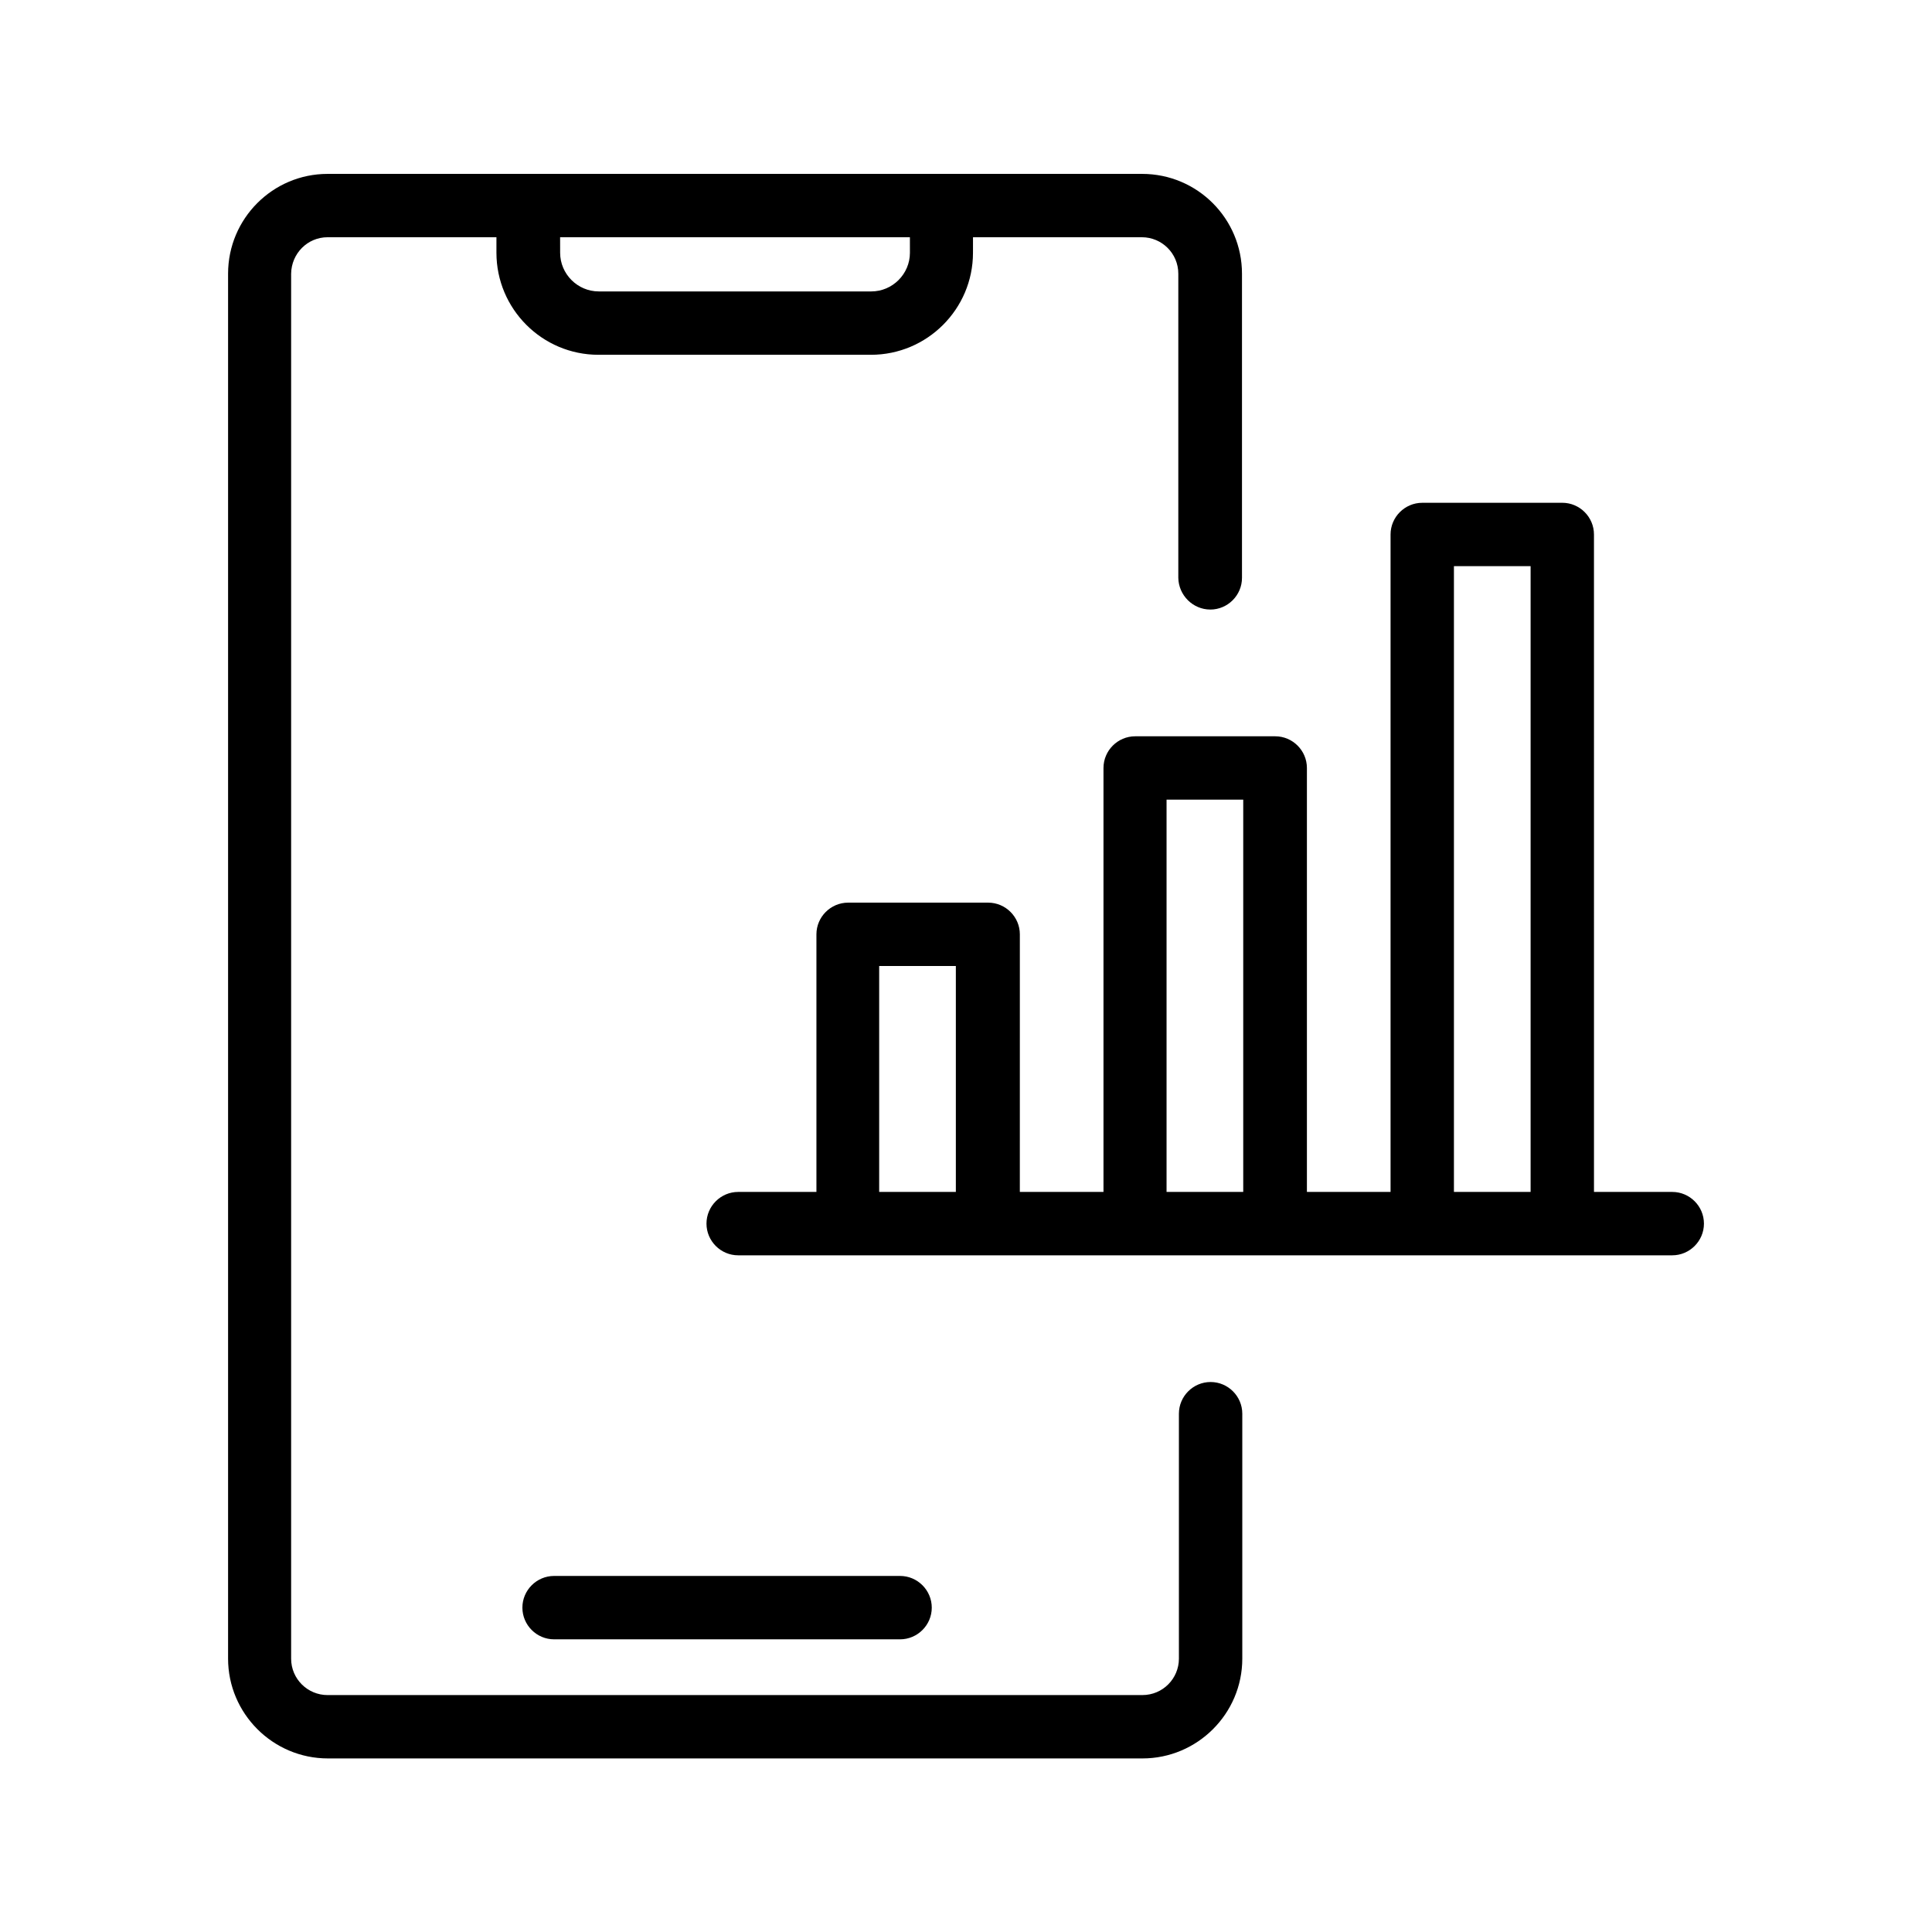
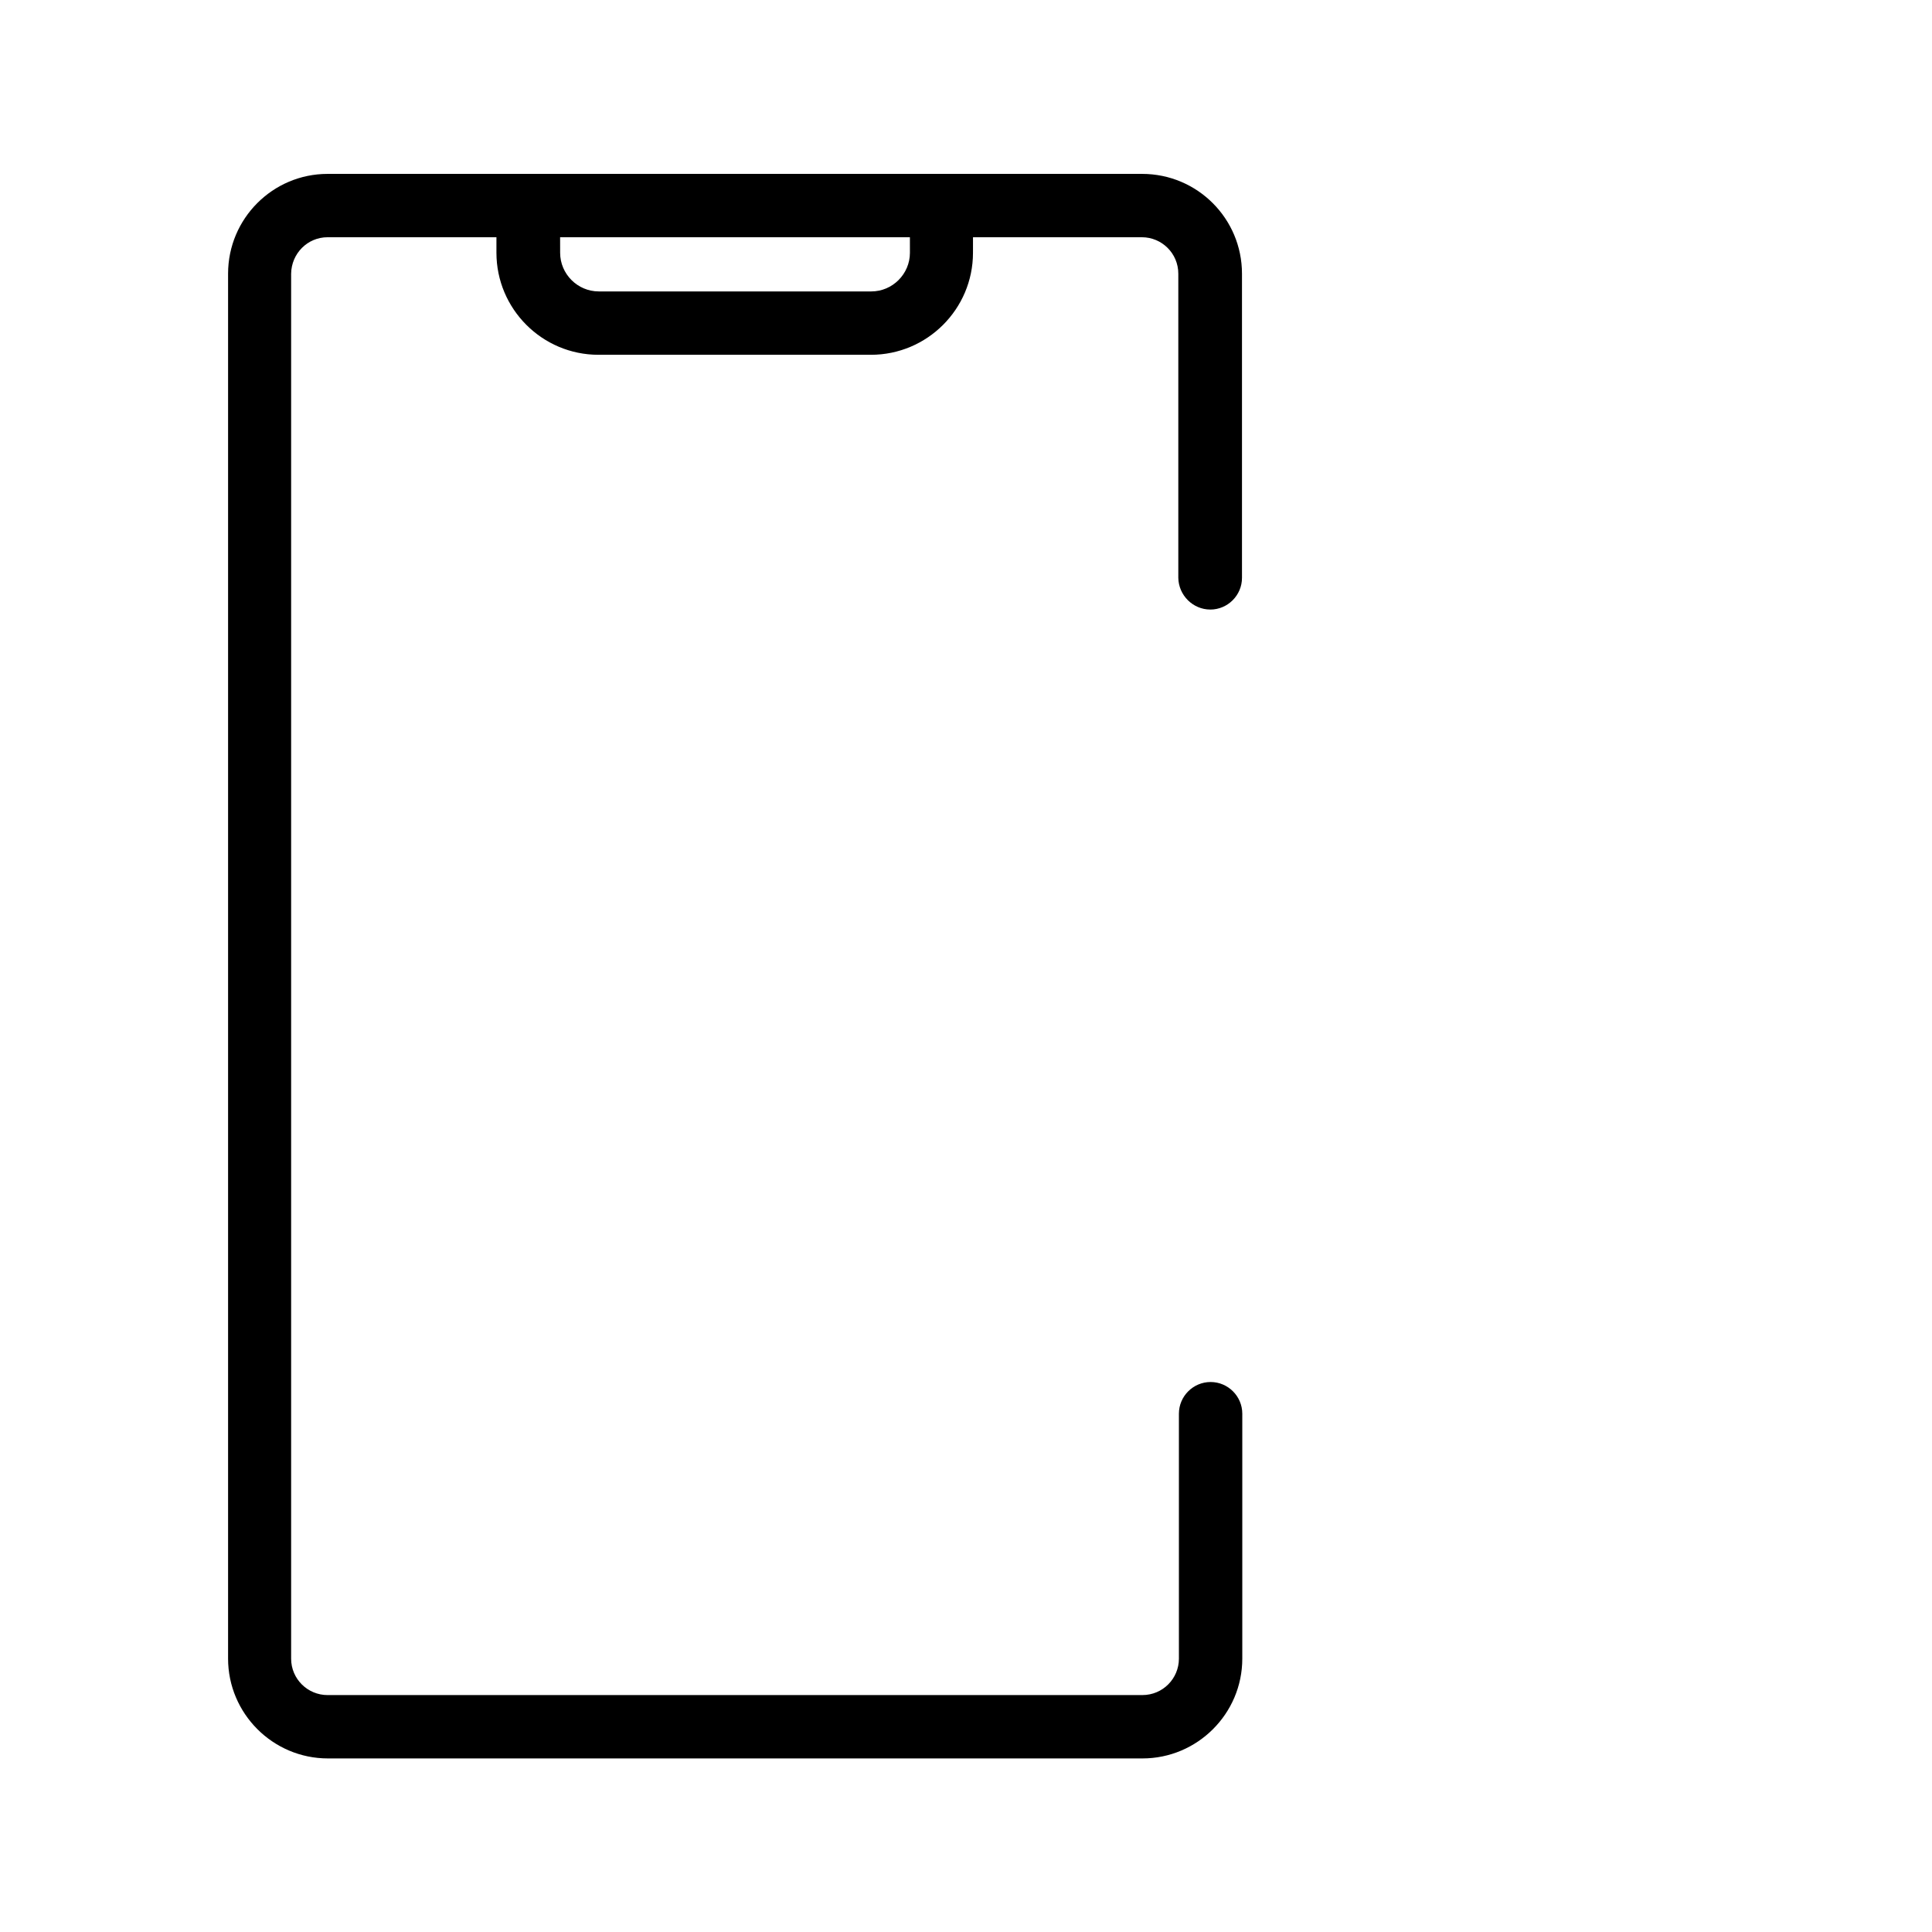
<svg xmlns="http://www.w3.org/2000/svg" fill="#000000" width="800px" height="800px" version="1.1" viewBox="144 144 512 512">
  <g>
    <path d="m464.74 305.54c4.617 0 8.398-3.777 8.398-8.398v-80.609c0-14.609-11.84-26.449-26.453-26.449h-215.88c-14.523 0-26.363 11.84-26.363 26.449v367.02c0 14.527 11.84 26.449 26.449 26.449h215.88c14.527 0 26.449-11.84 26.449-26.449v-64.906c0-4.617-3.777-8.398-8.398-8.398-4.617 0-8.398 3.777-8.398 8.398v64.906c0 5.289-4.281 9.656-9.656 9.656l-215.96 0.004c-5.289 0-9.656-4.281-9.656-9.656v-367.03c0.086-5.375 4.367-9.656 9.656-9.656h44.754v4.113c0 14.863 12.09 27.039 27.039 27.039h72.211c14.863 0 27.039-12.09 27.039-27.039l0.004-4.113h44.754c5.289 0 9.656 4.281 9.656 9.656v80.609c0.082 4.617 3.863 8.398 8.48 8.398zm-79.602-94.551c0 5.625-4.617 10.242-10.242 10.242h-72.211c-5.625 0-10.242-4.617-10.242-10.242l-0.008-4.113h92.699z" />
-     <path d="m282.44 570.04c0 4.617 3.777 8.398 8.398 8.398h91.691c4.617 0 8.398-3.777 8.398-8.398 0-4.617-3.777-8.398-8.398-8.398h-91.691c-4.617 0-8.398 3.777-8.398 8.398z" />
-     <path d="m587.16 459.87h-20.738l-0.004-174.23c0-4.617-3.777-8.398-8.398-8.398l-37.109 0.004c-4.617 0-8.398 3.777-8.398 8.398v174.23h-22.168v-112.35c0-4.617-3.777-8.398-8.398-8.398h-37.113c-4.617 0-8.398 3.777-8.398 8.398v112.35h-22.168l0.004-68.266c0-4.617-3.777-8.398-8.398-8.398h-37.113c-4.617 0-8.398 3.777-8.398 8.398v68.266h-20.738c-4.617 0-8.398 3.777-8.398 8.398 0 4.617 3.777 8.398 8.398 8.398h247.54c4.617 0 8.398-3.777 8.398-8.398 0.004-4.621-3.777-8.398-8.395-8.398zm-210.17 0v-59.867h20.32v59.871zm76.16 0v-103.95h20.32v103.95zm76.156 0v-165.84h20.32v165.84z" />
  </g>
</svg>